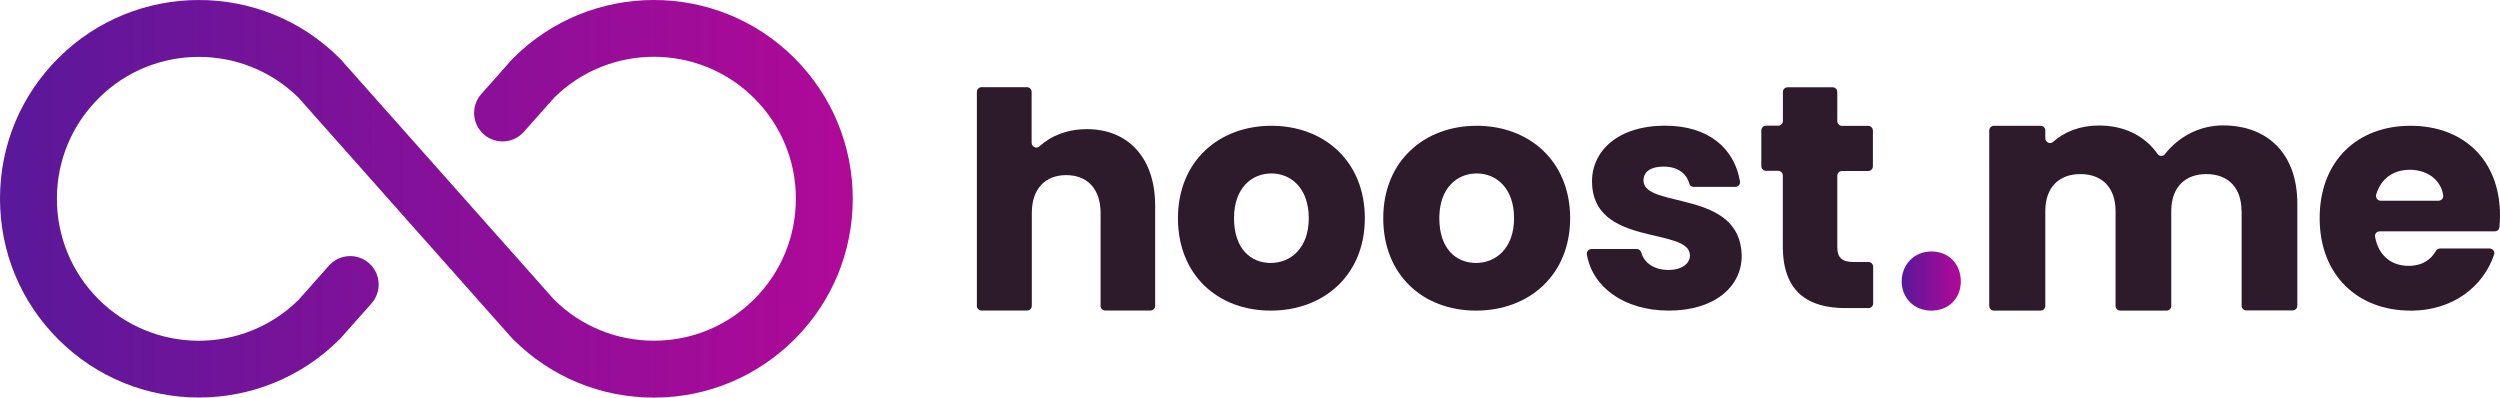
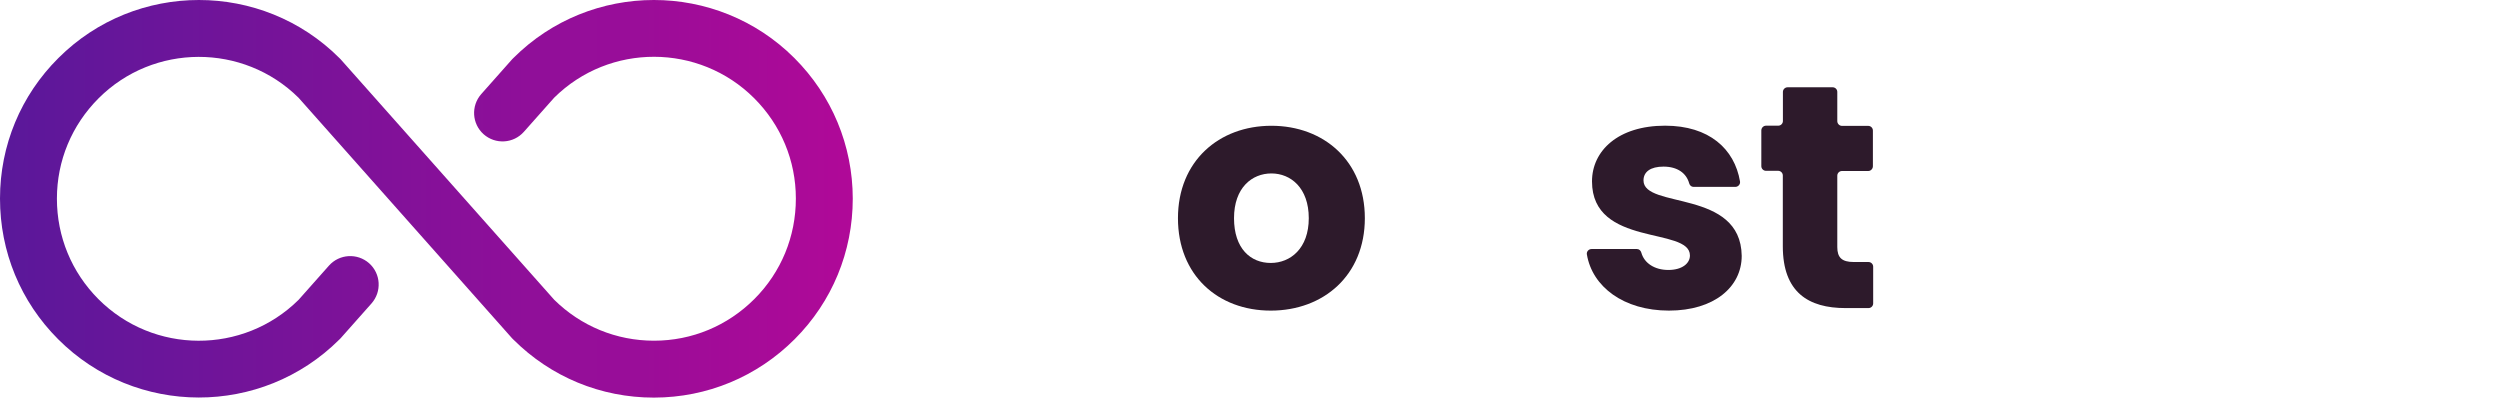
<svg xmlns="http://www.w3.org/2000/svg" xmlns:xlink="http://www.w3.org/1999/xlink" id="Camada_2" data-name="Camada 2" viewBox="0 0 267.54 42.55">
  <defs>
    <style>      .cls-1 {        fill: url(#Gradiente_sem_nome_6-2);      }      .cls-2 {        fill: #2d1a2b;      }      .cls-3 {        fill: url(#Gradiente_sem_nome_6);      }    </style>
    <linearGradient id="Gradiente_sem_nome_6" data-name="Gradiente sem nome 6" x1="203.5" y1="30.07" x2="209.84" y2="30.07" gradientUnits="userSpaceOnUse">
      <stop offset="0" stop-color="#5a189a" />
      <stop offset="1" stop-color="#b00998" />
    </linearGradient>
    <linearGradient id="Gradiente_sem_nome_6-2" data-name="Gradiente sem nome 6" x1="0" y1="21.28" x2="91.25" y2="21.28" xlink:href="#Gradiente_sem_nome_6" />
  </defs>
  <g id="LOGO">
    <g id="V1">
      <g>
-         <path class="cls-2" d="M105.02,9.33h4.88c.28,0,.5.23.5.5v5.45c0,.43.51.68.83.39,1.22-1.13,2.98-1.85,5.09-1.85,4.37,0,7.3,3.03,7.3,8.19v10.72c0,.28-.23.5-.5.5h-4.84c-.28,0-.5-.23-.5-.5v-9.93c0-2.62-1.45-4.06-3.68-4.06s-3.68,1.45-3.68,4.06v9.93c0,.28-.23.5-.5.5h-4.88c-.28,0-.5-.23-.5-.5V9.83c0-.28.23-.5.5-.5Z" />
        <path class="cls-2" d="M135.99,33.24c-5.65,0-9.93-3.79-9.93-9.89s4.38-9.89,10-9.89,10,3.79,10,9.89-4.41,9.89-10.07,9.89ZM135.99,28.14c2.1,0,4.07-1.55,4.07-4.79s-1.93-4.79-4-4.79-4,1.52-4,4.79,1.79,4.79,3.93,4.79Z" />
-         <path class="cls-2" d="M157.96,33.24c-5.65,0-9.93-3.79-9.93-9.89s4.38-9.89,10-9.89,10,3.79,10,9.89-4.41,9.89-10.07,9.89ZM157.96,28.14c2.1,0,4.07-1.55,4.07-4.79s-1.93-4.79-4-4.79-4,1.52-4,4.79,1.79,4.79,3.93,4.79Z" />
        <path class="cls-2" d="M178.61,33.24c-4.87,0-8.22-2.57-8.79-6.02-.05-.3.2-.57.5-.57h4.86c.23,0,.41.17.47.39.31,1.13,1.43,1.85,2.89,1.85s2.31-.69,2.31-1.55c0-3.1-10.48-.86-10.48-7.93,0-3.27,2.79-5.96,7.82-5.96,4.71,0,7.43,2.48,8.02,5.97.05.3-.2.58-.5.58h-4.48c-.22,0-.4-.16-.46-.38-.3-1.09-1.26-1.79-2.75-1.79-1.38,0-2.14.55-2.14,1.48,0,3.07,10.41.9,10.51,8.07,0,3.34-2.96,5.86-7.79,5.86Z" />
        <path class="cls-2" d="M190.3,18.28h-1.31c-.28,0-.5-.23-.5-.5v-3.82c0-.28.23-.51.5-.51h1.31c.28,0,.5-.23.5-.5v-3.11c0-.28.23-.5.51-.5h4.81c.28,0,.51.23.5.51v3.11c0,.28.23.51.5.51h2.81c.28,0,.5.23.5.5v3.82c0,.28-.23.51-.5.51h-2.81c-.28,0-.5.23-.5.5v7.64c0,1.12.48,1.6,1.77,1.6h1.57c.28,0,.5.23.5.5v3.93c0,.28-.23.5-.5.5h-2.46c-3.95,0-6.71-1.67-6.71-6.61v-7.58c0-.28-.23-.5-.5-.5Z" />
-         <path class="cls-3" d="M206.69,33.24c-1.9,0-3.18-1.4-3.18-3.13s1.28-3.2,3.18-3.2,3.15,1.4,3.15,3.2-1.28,3.13-3.15,3.13Z" />
-         <path class="cls-2" d="M239.88,22.6c0-2.56-1.48-3.97-3.76-3.97s-3.76,1.4-3.76,3.97v10.14c0,.28-.23.5-.5.5h-4.96c-.28,0-.5-.23-.5-.5v-10.14c0-2.56-1.48-3.97-3.76-3.97s-3.76,1.4-3.76,3.97v10.14c0,.28-.23.5-.5.5h-5c-.28,0-.5-.23-.5-.5V13.96c0-.28.23-.5.5-.5h5c.28,0,.5.23.5.5v.84c0,.43.51.67.83.39,1.19-1.07,2.87-1.76,4.9-1.76,2.69,0,4.91,1.08,6.29,3.05.19.27.59.27.79.01,1.37-1.78,3.62-3.07,6.19-3.07,4.85,0,7.97,3.09,7.97,8.36v10.94c0,.28-.23.5-.5.5h-4.96c-.28,0-.5-.23-.5-.5v-10.14Z" />
-         <path class="cls-2" d="M257.96,33.24c-5.65,0-9.72-3.79-9.72-9.89s4-9.89,9.72-9.89,9.58,3.72,9.58,9.58c0,.41-.02.83-.06,1.26-.02.26-.25.46-.51.46h-12.3c-.31,0-.56.27-.5.57.38,2.12,1.83,3.12,3.58,3.12,1.51,0,2.41-.69,2.93-1.59.09-.16.26-.27.45-.27h5.29c.34,0,.59.33.49.65-1.15,3.44-4.43,6.01-8.95,6.01ZM254.77,21.48h6.19c.31,0,.55-.29.5-.6-.28-1.73-1.8-2.71-3.57-2.71s-3.08.93-3.6,2.64c-.1.33.14.67.48.67Z" />
      </g>
      <path class="cls-1" d="M69.97,42.55c-5.68,0-11.02-2.21-15.04-6.22-.04-.04-.09-.09-.13-.13L31.95,10.46c-5.92-5.85-15.51-5.83-21.4.06-2.87,2.87-4.46,6.68-4.46,10.74,0,4.06,1.57,7.87,4.44,10.75,5.9,5.91,15.49,5.94,21.42.08l3.25-3.66c1.12-1.26,3.04-1.37,4.3-.26,1.26,1.12,1.37,3.04.26,4.3l-3.31,3.73s-.08.09-.13.13c-8.31,8.29-21.81,8.28-30.1-.03C2.2,32.28,0,26.94,0,21.25c0-5.68,2.22-11.03,6.25-15.04,8.29-8.28,21.78-8.28,30.07,0,.04.04.09.09.13.13l22.86,25.74c2.86,2.82,6.65,4.38,10.67,4.38h.01c4.06,0,7.87-1.59,10.74-4.46,2.87-2.87,4.44-6.69,4.44-10.75,0-4.06-1.59-7.87-4.46-10.74-5.9-5.89-15.48-5.91-21.4-.06l-3.25,3.66c-1.12,1.26-3.04,1.37-4.3.26-1.26-1.12-1.37-3.04-.26-4.3l3.31-3.73s.08-.09.13-.13c8.29-8.28,21.78-8.28,30.07,0,4.02,4.02,6.24,9.36,6.25,15.04,0,5.68-2.2,11.03-6.22,15.05-4.02,4.02-9.36,6.24-15.04,6.25h-.02Z" />
    </g>
  </g>
</svg>